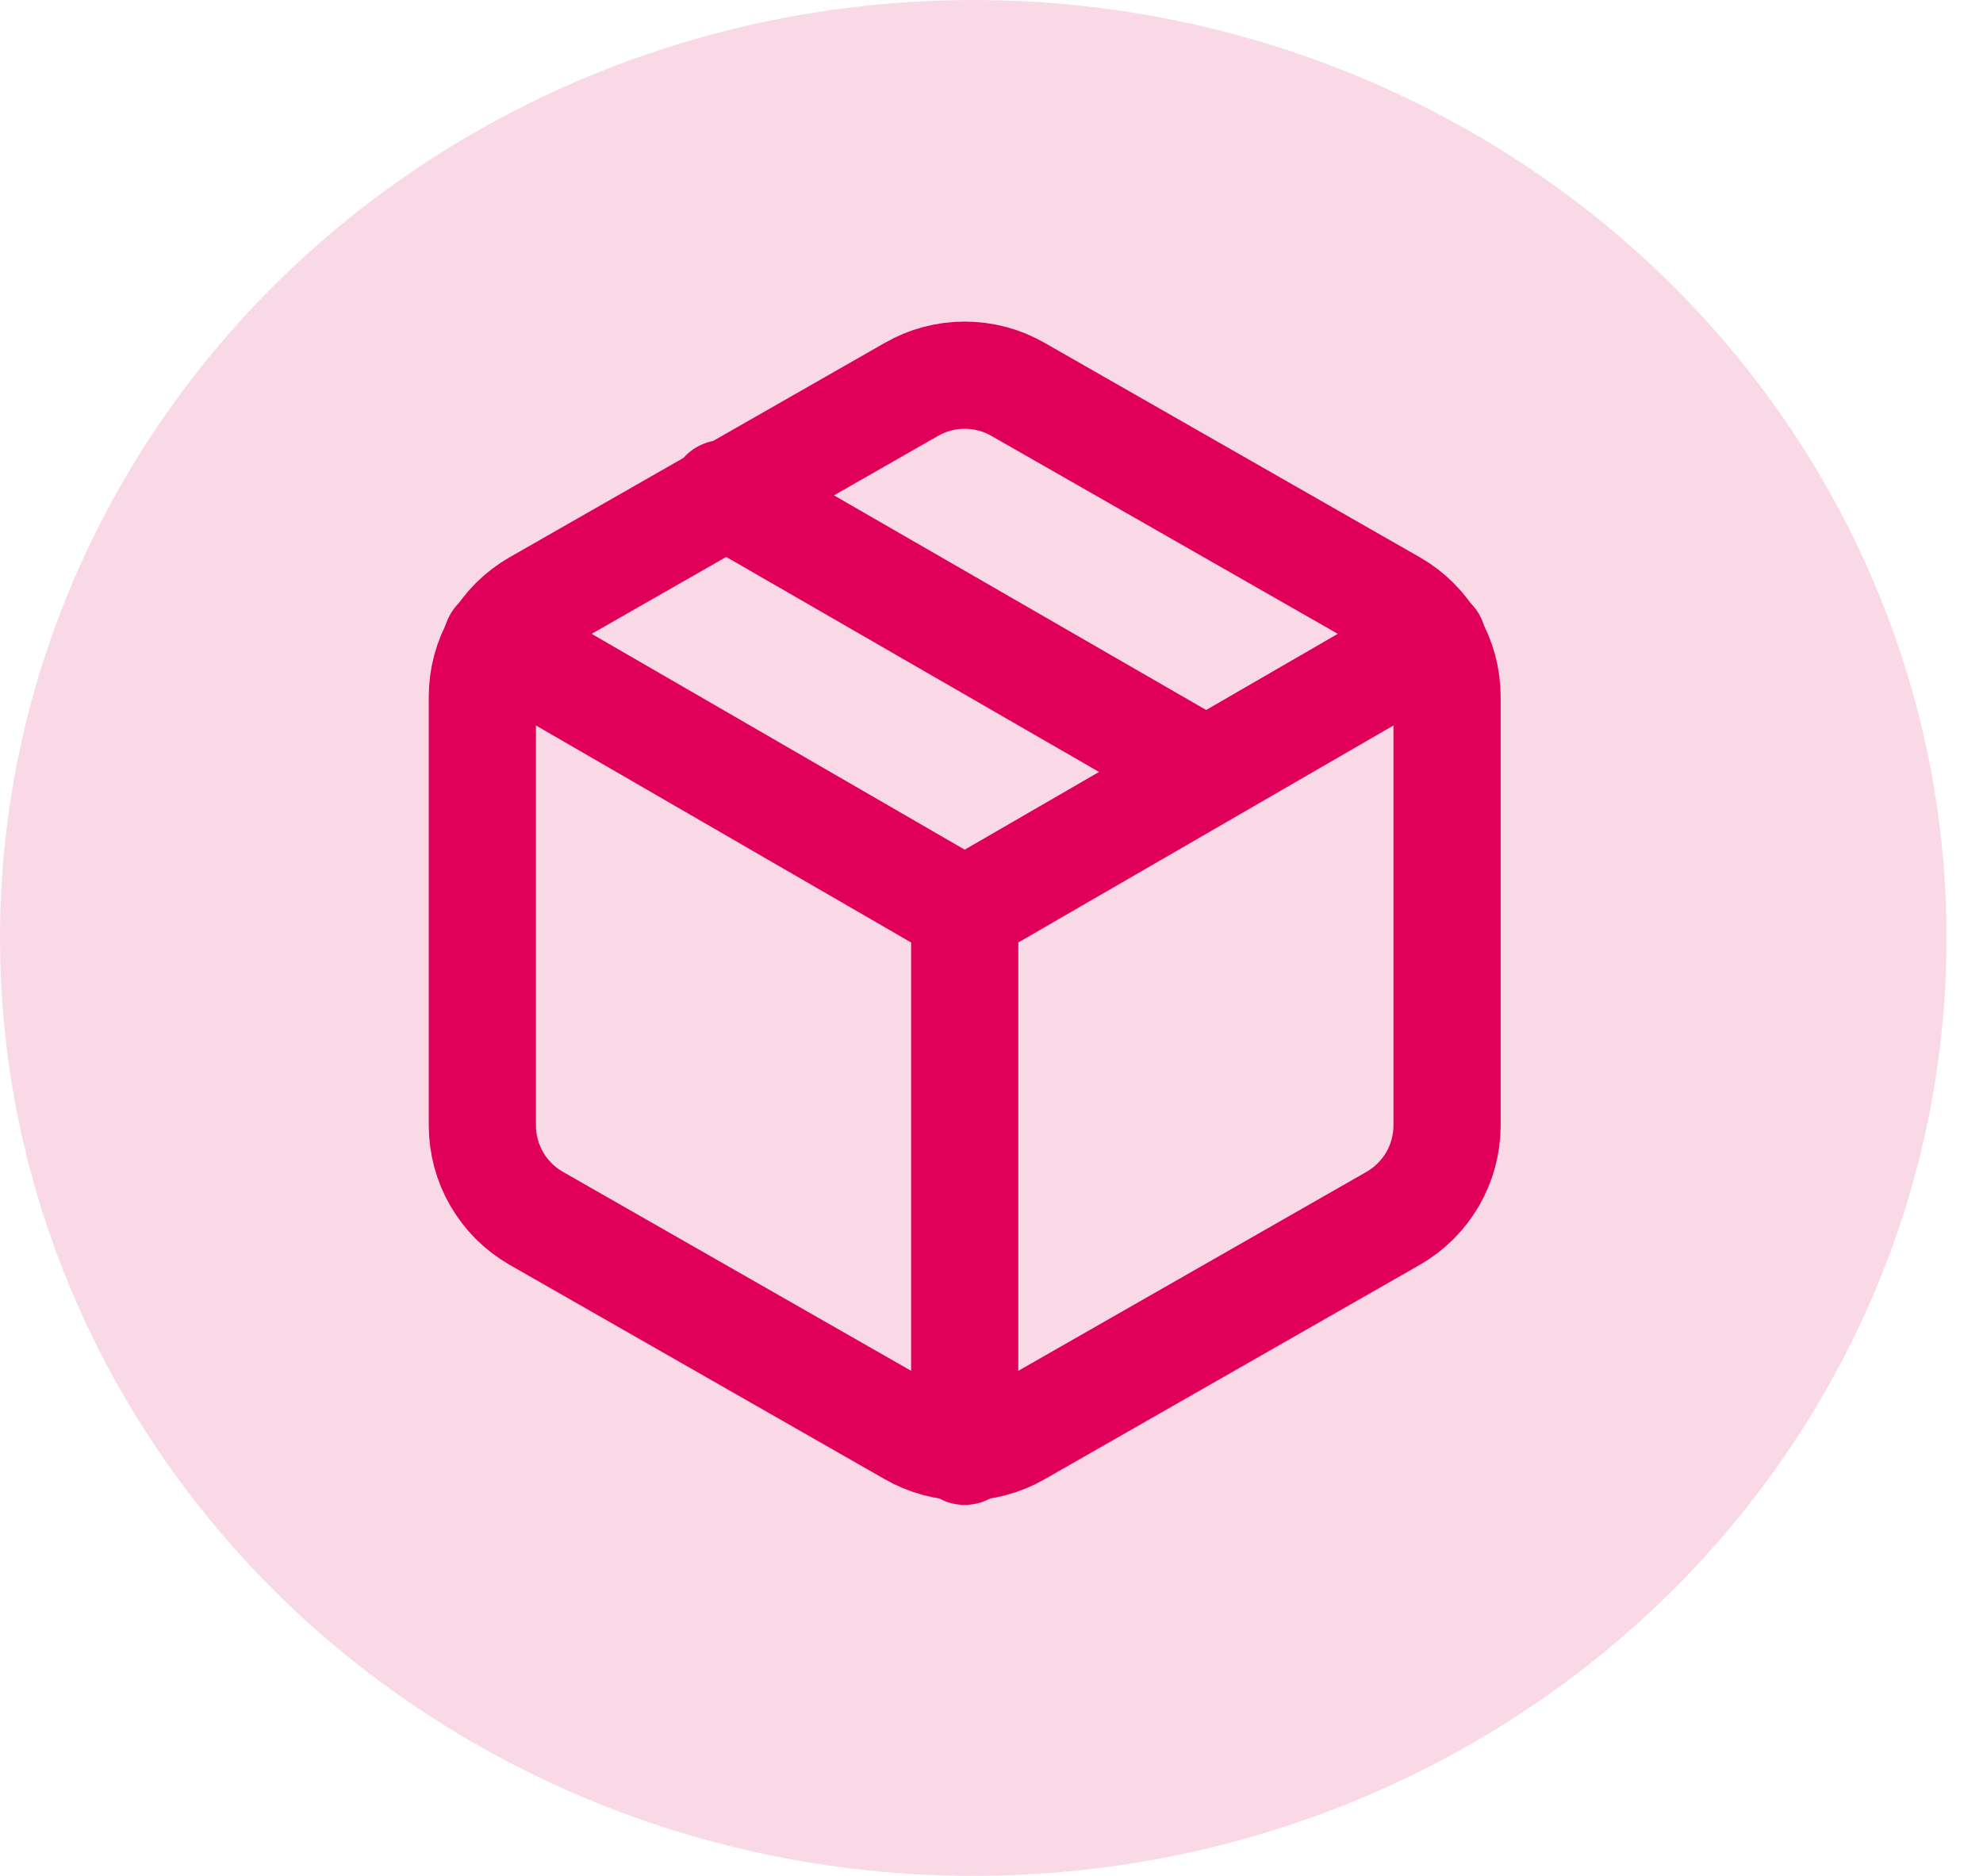
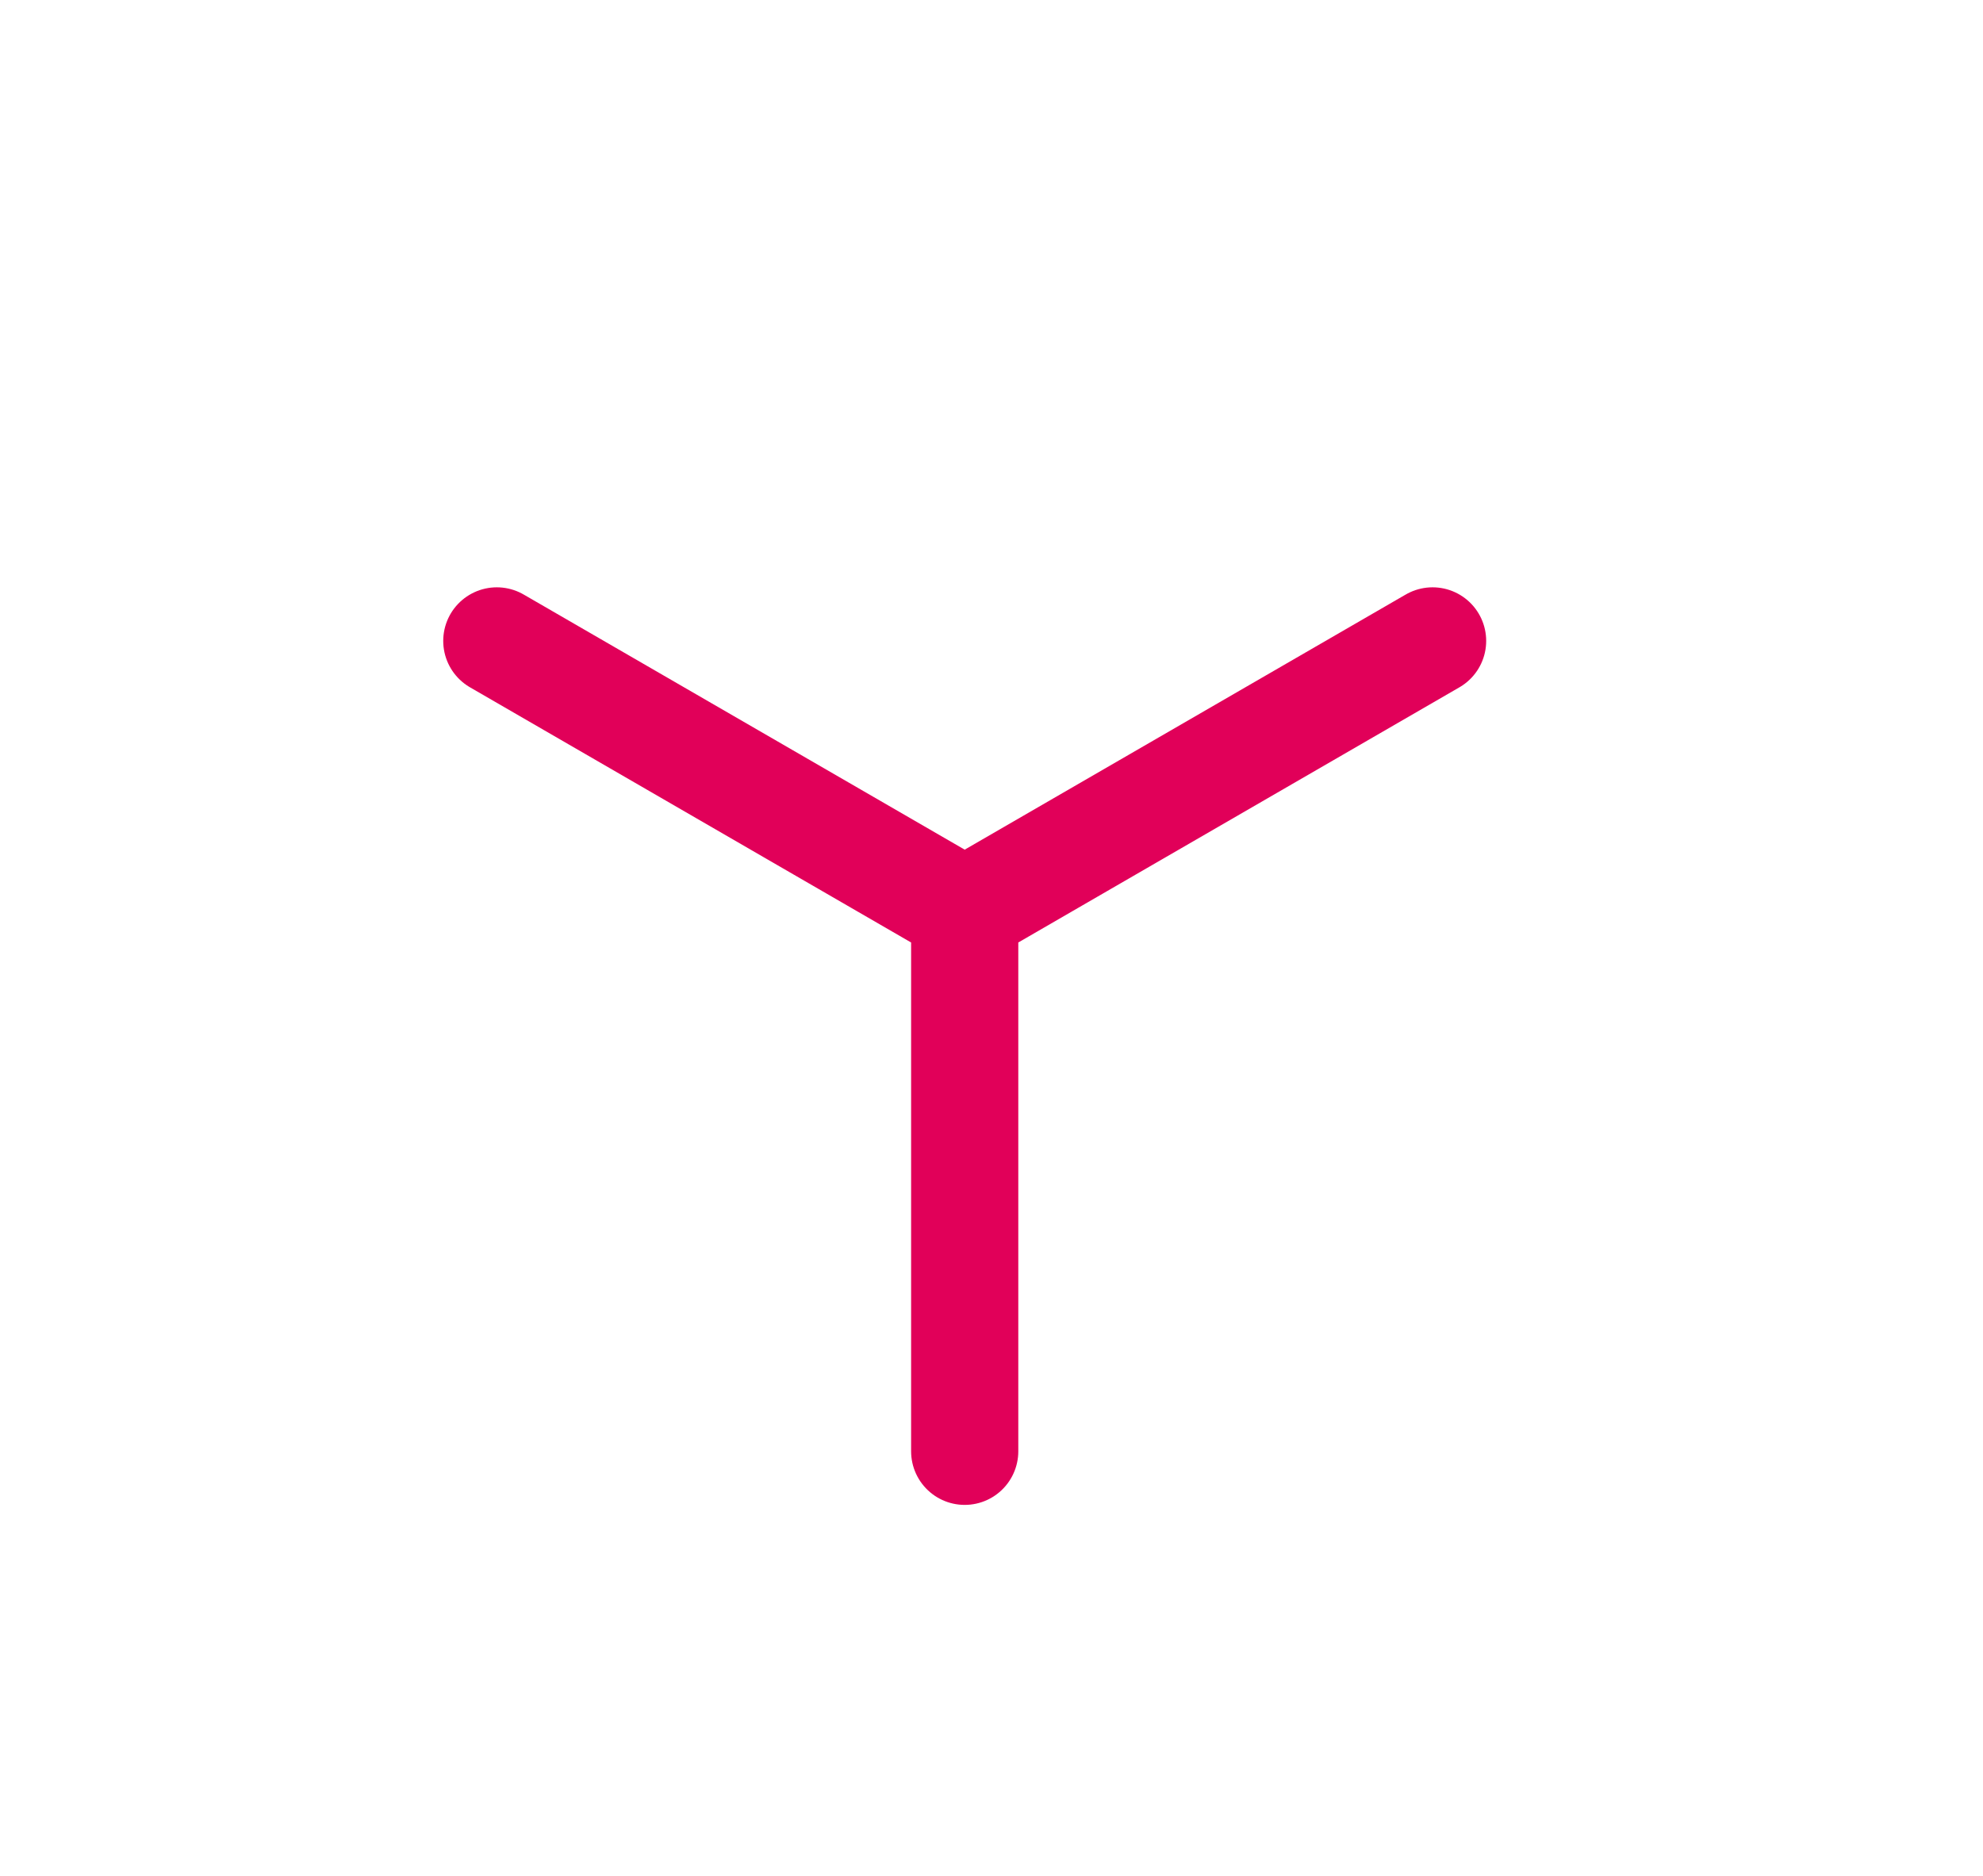
<svg xmlns="http://www.w3.org/2000/svg" width="37" height="35" viewBox="0 0 37 35" fill="none">
-   <ellipse cx="18.16" cy="17.5" rx="18.16" ry="17.5" fill="#E10059" fill-opacity="0.15" />
-   <path d="M22.5 14.398L13.5 9.208L22.5 14.398ZM27 20.998V12.998C27 12.647 26.907 12.303 26.732 11.999C26.556 11.695 26.304 11.443 26 11.268L19 7.268C18.696 7.092 18.351 7 18 7C17.649 7 17.304 7.092 17 7.268L10 11.268C9.696 11.443 9.444 11.695 9.268 11.999C9.093 12.303 9 12.647 9 12.998V20.998C9 21.349 9.093 21.693 9.268 21.997C9.444 22.3 9.696 22.553 10 22.728L17 26.728C17.304 26.904 17.649 26.996 18 26.996C18.351 26.996 18.696 26.904 19 26.728L26 22.728C26.304 22.553 26.556 22.3 26.732 21.997C26.907 21.693 27 21.349 27 20.998Z" stroke="#E10059" stroke-width="2" stroke-linecap="round" stroke-linejoin="round" />
  <path d="M9.27 11.958L18 17.008L26.73 11.958M18 27.078V16.998" stroke="#E10059" stroke-width="2" stroke-linecap="round" stroke-linejoin="round" />
</svg>